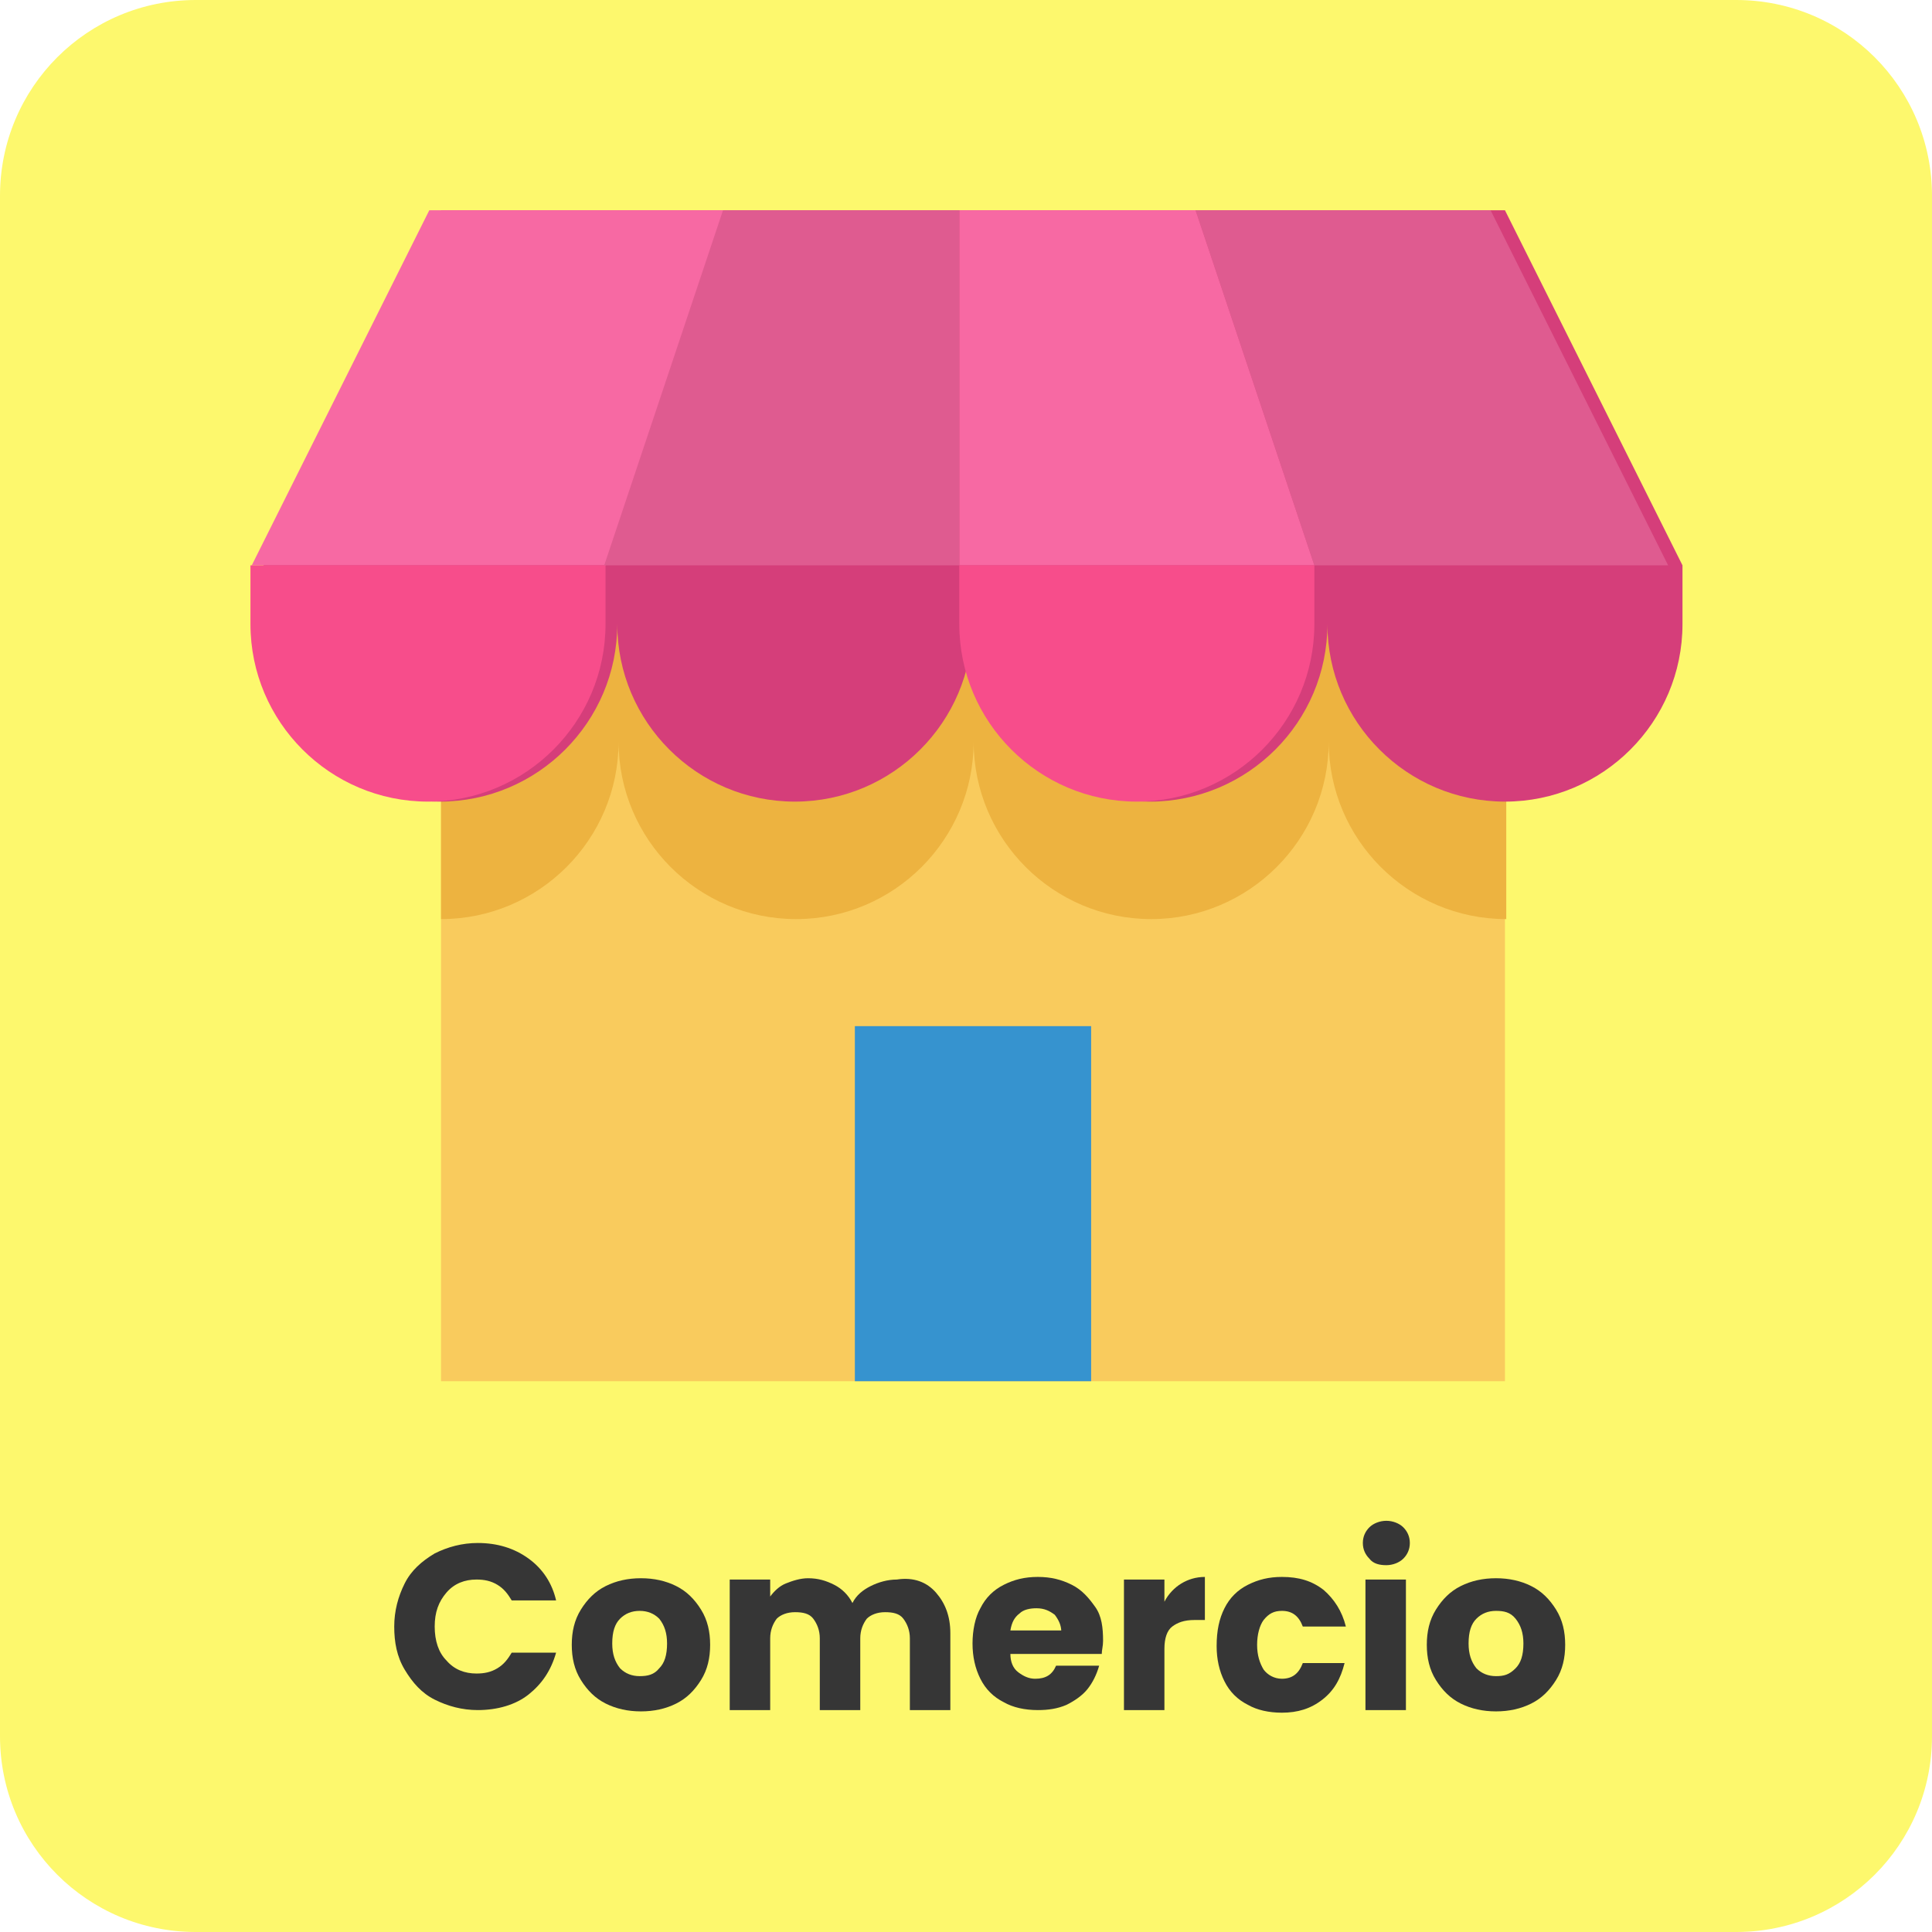
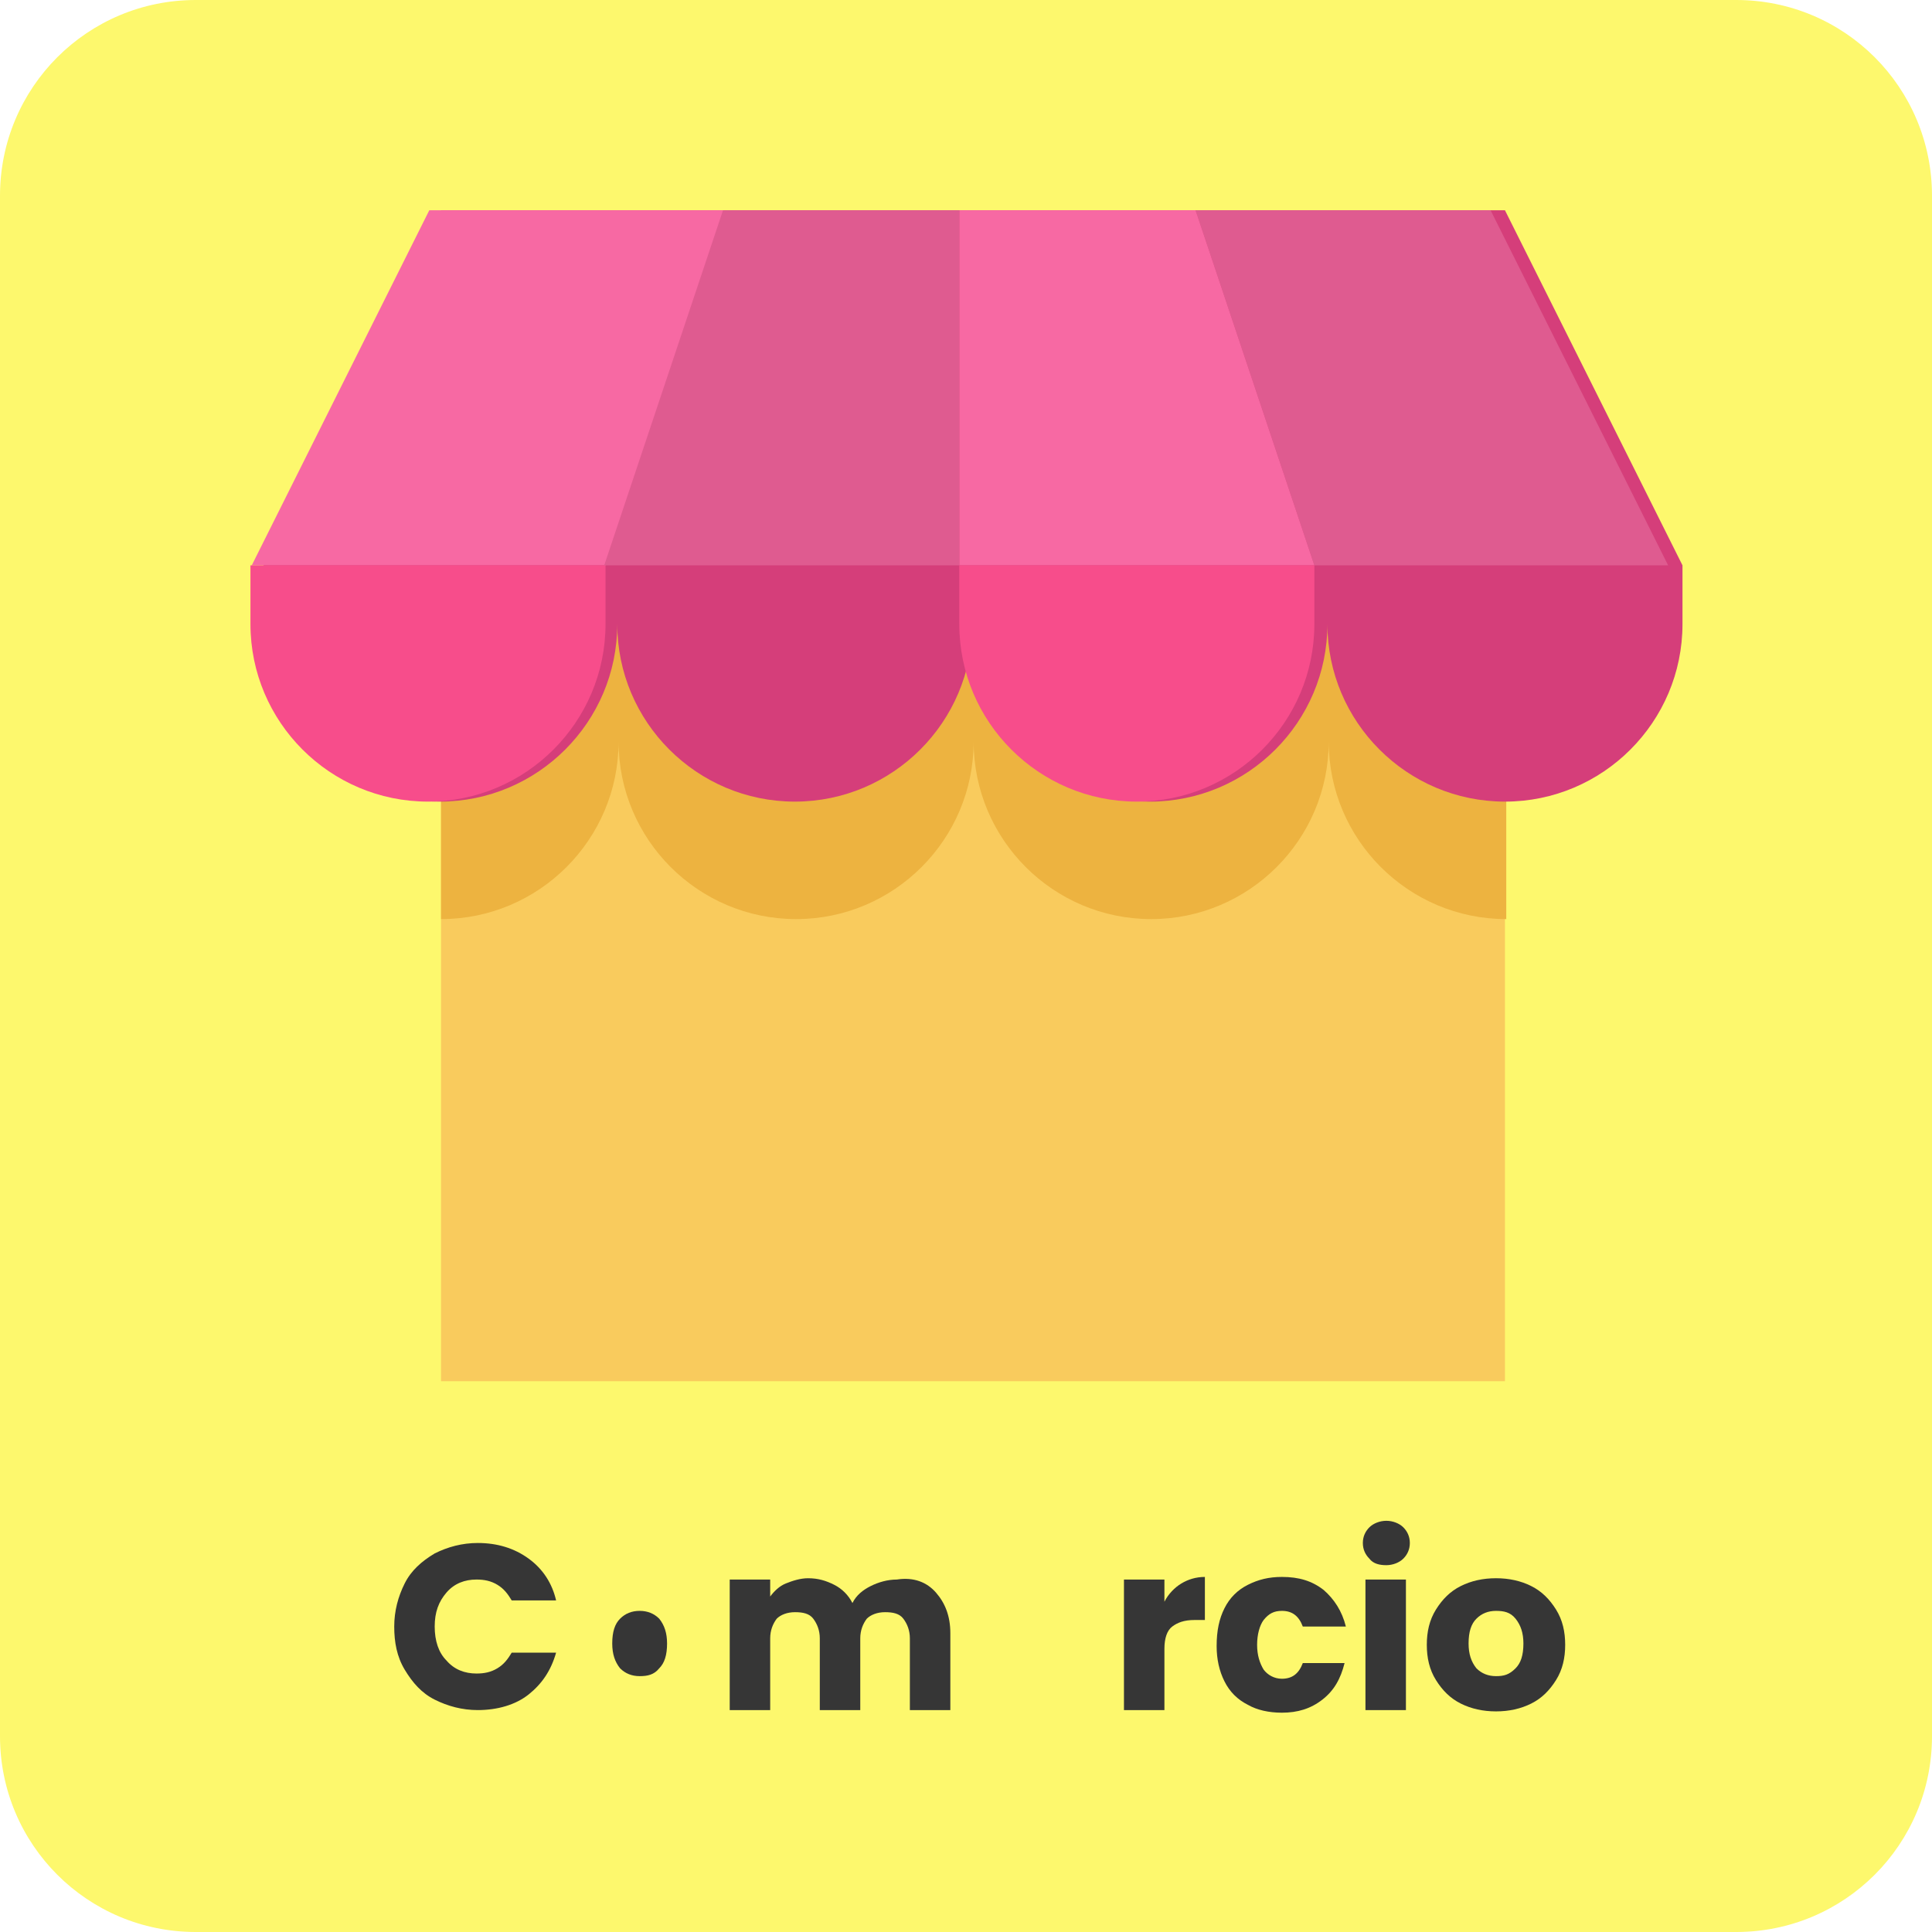
<svg xmlns="http://www.w3.org/2000/svg" xmlns:ns1="http://sodipodi.sourceforge.net/DTD/sodipodi-0.dtd" xmlns:ns2="http://www.inkscape.org/namespaces/inkscape" version="1.1" id="Capa_1" x="0px" y="0px" viewBox="0 0 148 148" style="enable-background:new 0 0 148 148;" xml:space="preserve" ns1:docname="shop2.svg" ns2:version="1.1.2 (0a00cf5339, 2022-02-04)">
  <defs id="defs39" />
  <ns1:namedview id="namedview37" pagecolor="#ffffff" bordercolor="#666666" borderopacity="1.0" ns2:pageshadow="2" ns2:pageopacity="0.0" ns2:pagecheckerboard="0" showgrid="false" ns2:zoom="5.6216216" ns2:cx="73.911058" ns2:cy="74" ns2:window-width="1920" ns2:window-height="1012" ns2:window-x="1920" ns2:window-y="0" ns2:window-maximized="1" ns2:current-layer="Capa_1" />
  <style type="text/css" id="style2">
	.st0{fill:#FDF86D;}
	.st1{fill:#F9CB5D;}
	.st2{fill:#EDB340;}
	.st3{fill:#3693CF;}
	.st4{fill:#D53E7A;}
	.st5{fill:#DF5B90;}
	.st6{fill:#F769A3;}
	.st7{fill:#F74D8B;}
	.st8{enable-background:new    ;}
	.st9{fill:#363636;}
</style>
  <path id="Rectángulo_99" class="st0" d="M15,0h118c8.3,0,15,6.7,15,15v118c0,8.3-6.7,15-15,15H15c-8.3,0-15-6.7-15-15V15  C0,6.7,6.7,0,15,0z" />
  <g id="Layer_32" transform="translate(487.186 448.107)">
    <rect id="Rectángulo_96" x="-453.4" y="-401.2" class="st1" width="81.5" height="58.9" />
    <path id="Trazado_219" class="st2" d="M-453.4-400.3v22.6c7.5,0,13.6-6.1,13.6-13.6l0,0c0,7.5,6.1,13.6,13.6,13.6   c7.5,0,13.6-6.1,13.6-13.6c0,7.5,6.1,13.6,13.6,13.6s13.6-6.1,13.6-13.6c0,7.5,6.1,13.6,13.6,13.6c0,0,0,0,0,0v-22.6H-453.4z" />
-     <rect id="Rectángulo_97" x="-421.7" y="-369.5" class="st3" width="18.1" height="27.2" />
    <path id="Trazado_220" class="st4" d="M-467-400.3v-4.5l13.6-27.2h81.5l13.6,27.2v4.5c0,7.5-6.1,13.6-13.6,13.6   c-7.5,0-13.6-6.1-13.6-13.6c0,7.5-6.1,13.6-13.6,13.6c-7.5,0-13.6-6.1-13.6-13.6c0,7.5-6.1,13.6-13.6,13.6   c-7.5,0-13.6-6.1-13.6-13.6c0,7.5-6.1,13.6-13.6,13.6C-460.9-386.7-467-392.8-467-400.3L-467-400.3z" />
    <path id="Trazado_221" class="st5" d="M-386.5-404.8l-9.1-27.2h22.6l13.6,27.2H-386.5z" />
    <path id="Trazado_222" class="st6" d="M-386.5-404.8h-27.2V-432h18.1L-386.5-404.8z" />
    <path id="Trazado_223" class="st6" d="M-440.8-404.8l9.1-27.2h-22.6l-13.6,27.2H-440.8z" />
    <path id="Trazado_224" class="st7" d="M-413.7-404.8h27.2v4.5c0,7.5-6.1,13.6-13.6,13.6l0,0c-7.5,0-13.6-6.1-13.6-13.6V-404.8z" />
    <path id="Trazado_225" class="st7" d="M-468-404.8h27.2v4.5c0,7.5-6.1,13.6-13.6,13.6l0,0c-7.5,0-13.6-6.1-13.6-13.6V-404.8z" />
    <path id="Trazado_227" class="st5" d="M-413.7-404.8h-27.2l9.1-27.2h18.1L-413.7-404.8z" />
  </g>
  <g class="st8" id="g34" transform="translate(6)">
    <path class="st9" d="m 25,121.3 c 0.5,-1 1.3,-1.7 2.3,-2.3 1,-0.5 2.1,-0.8 3.3,-0.8 1.5,0 2.8,0.4 3.9,1.2 1.1,0.8 1.8,1.9 2.1,3.2 h -3.4 c -0.3,-0.5 -0.6,-0.9 -1.1,-1.2 -0.5,-0.3 -1,-0.4 -1.6,-0.4 -0.9,0 -1.7,0.3 -2.3,1 -0.6,0.7 -0.9,1.5 -0.9,2.6 0,1.1 0.3,2 0.9,2.6 0.6,0.7 1.4,1 2.3,1 0.6,0 1.1,-0.1 1.6,-0.4 0.5,-0.3 0.8,-0.7 1.1,-1.2 h 3.4 c -0.4,1.4 -1.1,2.4 -2.1,3.2 -1,0.8 -2.4,1.2 -3.9,1.2 -1.2,0 -2.3,-0.3 -3.3,-0.8 -1,-0.5 -1.7,-1.3 -2.3,-2.3 -0.6,-1 -0.8,-2.1 -0.8,-3.3 0,-1.2 0.3,-2.3 0.8,-3.3 z" id="path16" />
-     <path class="st9" d="m 40.4,130.5 c -0.8,-0.4 -1.4,-1 -1.9,-1.8 -0.5,-0.8 -0.7,-1.7 -0.7,-2.7 0,-1 0.2,-1.9 0.7,-2.7 0.5,-0.8 1.1,-1.4 1.9,-1.8 0.8,-0.4 1.7,-0.6 2.7,-0.6 1,0 1.9,0.2 2.7,0.6 0.8,0.4 1.4,1 1.9,1.8 0.5,0.8 0.7,1.7 0.7,2.7 0,1 -0.2,1.9 -0.7,2.7 -0.5,0.8 -1.1,1.4 -1.9,1.8 -0.8,0.4 -1.7,0.6 -2.7,0.6 -1,0 -1.9,-0.2 -2.7,-0.6 z m 4.1,-2.7 c 0.4,-0.4 0.6,-1 0.6,-1.9 0,-0.8 -0.2,-1.4 -0.6,-1.9 -0.4,-0.4 -0.9,-0.6 -1.5,-0.6 -0.6,0 -1.1,0.2 -1.5,0.6 -0.4,0.4 -0.6,1 -0.6,1.9 0,0.8 0.2,1.4 0.6,1.9 0.4,0.4 0.9,0.6 1.5,0.6 0.6,0 1.1,-0.1 1.5,-0.6 z" id="path18" />
+     <path class="st9" d="m 40.4,130.5 z m 4.1,-2.7 c 0.4,-0.4 0.6,-1 0.6,-1.9 0,-0.8 -0.2,-1.4 -0.6,-1.9 -0.4,-0.4 -0.9,-0.6 -1.5,-0.6 -0.6,0 -1.1,0.2 -1.5,0.6 -0.4,0.4 -0.6,1 -0.6,1.9 0,0.8 0.2,1.4 0.6,1.9 0.4,0.4 0.9,0.6 1.5,0.6 0.6,0 1.1,-0.1 1.5,-0.6 z" id="path18" />
    <path class="st9" d="m 65.7,122 c 0.7,0.8 1.1,1.8 1.1,3.1 v 5.9 h -3.1 v -5.5 c 0,-0.6 -0.2,-1.1 -0.5,-1.5 -0.3,-0.4 -0.8,-0.5 -1.4,-0.5 -0.6,0 -1.1,0.2 -1.4,0.5 -0.3,0.4 -0.5,0.9 -0.5,1.5 v 5.5 h -3.1 v -5.5 c 0,-0.6 -0.2,-1.1 -0.5,-1.5 -0.3,-0.4 -0.8,-0.5 -1.4,-0.5 -0.6,0 -1.1,0.2 -1.4,0.5 -0.3,0.4 -0.5,0.9 -0.5,1.5 V 131 H 49.9 V 121 H 53 v 1.3 c 0.3,-0.4 0.7,-0.8 1.2,-1 0.5,-0.2 1.1,-0.4 1.7,-0.4 0.8,0 1.4,0.2 2,0.5 0.6,0.3 1.1,0.8 1.4,1.4 0.3,-0.6 0.8,-1 1.4,-1.3 0.6,-0.3 1.3,-0.5 2,-0.5 1.3,-0.2 2.3,0.2 3,1 z" id="path20" />
-     <path class="st9" d="m 78.4,126.7 h -7 c 0,0.6 0.2,1.1 0.6,1.4 0.4,0.3 0.8,0.5 1.3,0.5 0.8,0 1.3,-0.3 1.6,-1 h 3.3 c -0.2,0.7 -0.5,1.3 -0.9,1.8 -0.4,0.5 -1,0.9 -1.6,1.2 -0.7,0.3 -1.4,0.4 -2.2,0.4 -1,0 -1.9,-0.2 -2.6,-0.6 -0.8,-0.4 -1.4,-1 -1.8,-1.8 -0.4,-0.8 -0.6,-1.7 -0.6,-2.7 0,-1 0.2,-2 0.6,-2.7 0.4,-0.8 1,-1.4 1.8,-1.8 0.8,-0.4 1.6,-0.6 2.6,-0.6 1,0 1.8,0.2 2.6,0.6 0.8,0.4 1.3,1 1.8,1.7 0.5,0.7 0.6,1.6 0.6,2.6 0,0.4 -0.1,0.7 -0.1,1 z M 75.3,125 c 0,-0.5 -0.2,-0.9 -0.5,-1.3 -0.4,-0.3 -0.8,-0.5 -1.4,-0.5 -0.5,0 -1,0.1 -1.3,0.4 -0.4,0.3 -0.6,0.7 -0.7,1.3 h 3.9 z" id="path22" />
    <path class="st9" d="m 84.5,121.3 c 0.5,-0.3 1.1,-0.5 1.8,-0.5 v 3.3 h -0.8 c -0.8,0 -1.3,0.2 -1.7,0.5 -0.4,0.3 -0.6,0.9 -0.6,1.7 v 4.7 h -3.1 v -10 h 3.1 v 1.7 c 0.3,-0.6 0.8,-1.1 1.3,-1.4 z" id="path24" />
    <path class="st9" d="m 87.8,123.2 c 0.4,-0.8 1,-1.4 1.8,-1.8 0.8,-0.4 1.6,-0.6 2.6,-0.6 1.3,0 2.3,0.3 3.2,1 0.8,0.7 1.4,1.6 1.7,2.8 h -3.3 c -0.3,-0.8 -0.8,-1.2 -1.6,-1.2 -0.6,0 -1,0.2 -1.4,0.7 -0.3,0.4 -0.5,1.1 -0.5,1.9 0,0.8 0.2,1.4 0.5,1.9 0.3,0.4 0.8,0.7 1.4,0.7 0.8,0 1.3,-0.4 1.6,-1.2 H 97 c -0.3,1.2 -0.8,2.1 -1.7,2.8 -0.9,0.7 -1.9,1 -3.1,1 -1,0 -1.9,-0.2 -2.6,-0.6 -0.8,-0.4 -1.4,-1 -1.8,-1.8 -0.4,-0.8 -0.6,-1.7 -0.6,-2.7 0,-1.2 0.2,-2.1 0.6,-2.9 z" id="path26" />
    <path class="st9" d="m 98.9,119.4 c -0.3,-0.3 -0.5,-0.7 -0.5,-1.2 0,-0.5 0.2,-0.9 0.5,-1.2 0.3,-0.3 0.8,-0.5 1.3,-0.5 0.5,0 1,0.2 1.3,0.5 0.3,0.3 0.5,0.7 0.5,1.2 0,0.5 -0.2,0.9 -0.5,1.2 -0.3,0.3 -0.8,0.5 -1.3,0.5 -0.5,0 -1,-0.1 -1.3,-0.5 z m 2.8,1.6 v 10 h -3.1 v -10 z" id="path28" />
    <path class="st9" d="m 105.9,130.5 c -0.8,-0.4 -1.4,-1 -1.9,-1.8 -0.5,-0.8 -0.7,-1.7 -0.7,-2.7 0,-1 0.2,-1.9 0.7,-2.7 0.5,-0.8 1.1,-1.4 1.9,-1.8 0.8,-0.4 1.7,-0.6 2.7,-0.6 1,0 1.9,0.2 2.7,0.6 0.8,0.4 1.4,1 1.9,1.8 0.5,0.8 0.7,1.7 0.7,2.7 0,1 -0.2,1.9 -0.7,2.7 -0.5,0.8 -1.1,1.4 -1.9,1.8 -0.8,0.4 -1.7,0.6 -2.7,0.6 -1,0 -1.9,-0.2 -2.7,-0.6 z m 4.2,-2.7 c 0.4,-0.4 0.6,-1 0.6,-1.9 0,-0.8 -0.2,-1.4 -0.6,-1.9 -0.4,-0.5 -0.9,-0.6 -1.5,-0.6 -0.6,0 -1.1,0.2 -1.5,0.6 -0.4,0.4 -0.6,1 -0.6,1.9 0,0.8 0.2,1.4 0.6,1.9 0.4,0.4 0.9,0.6 1.5,0.6 0.6,0 1,-0.1 1.5,-0.6 z" id="path30" />
  </g>
</svg>